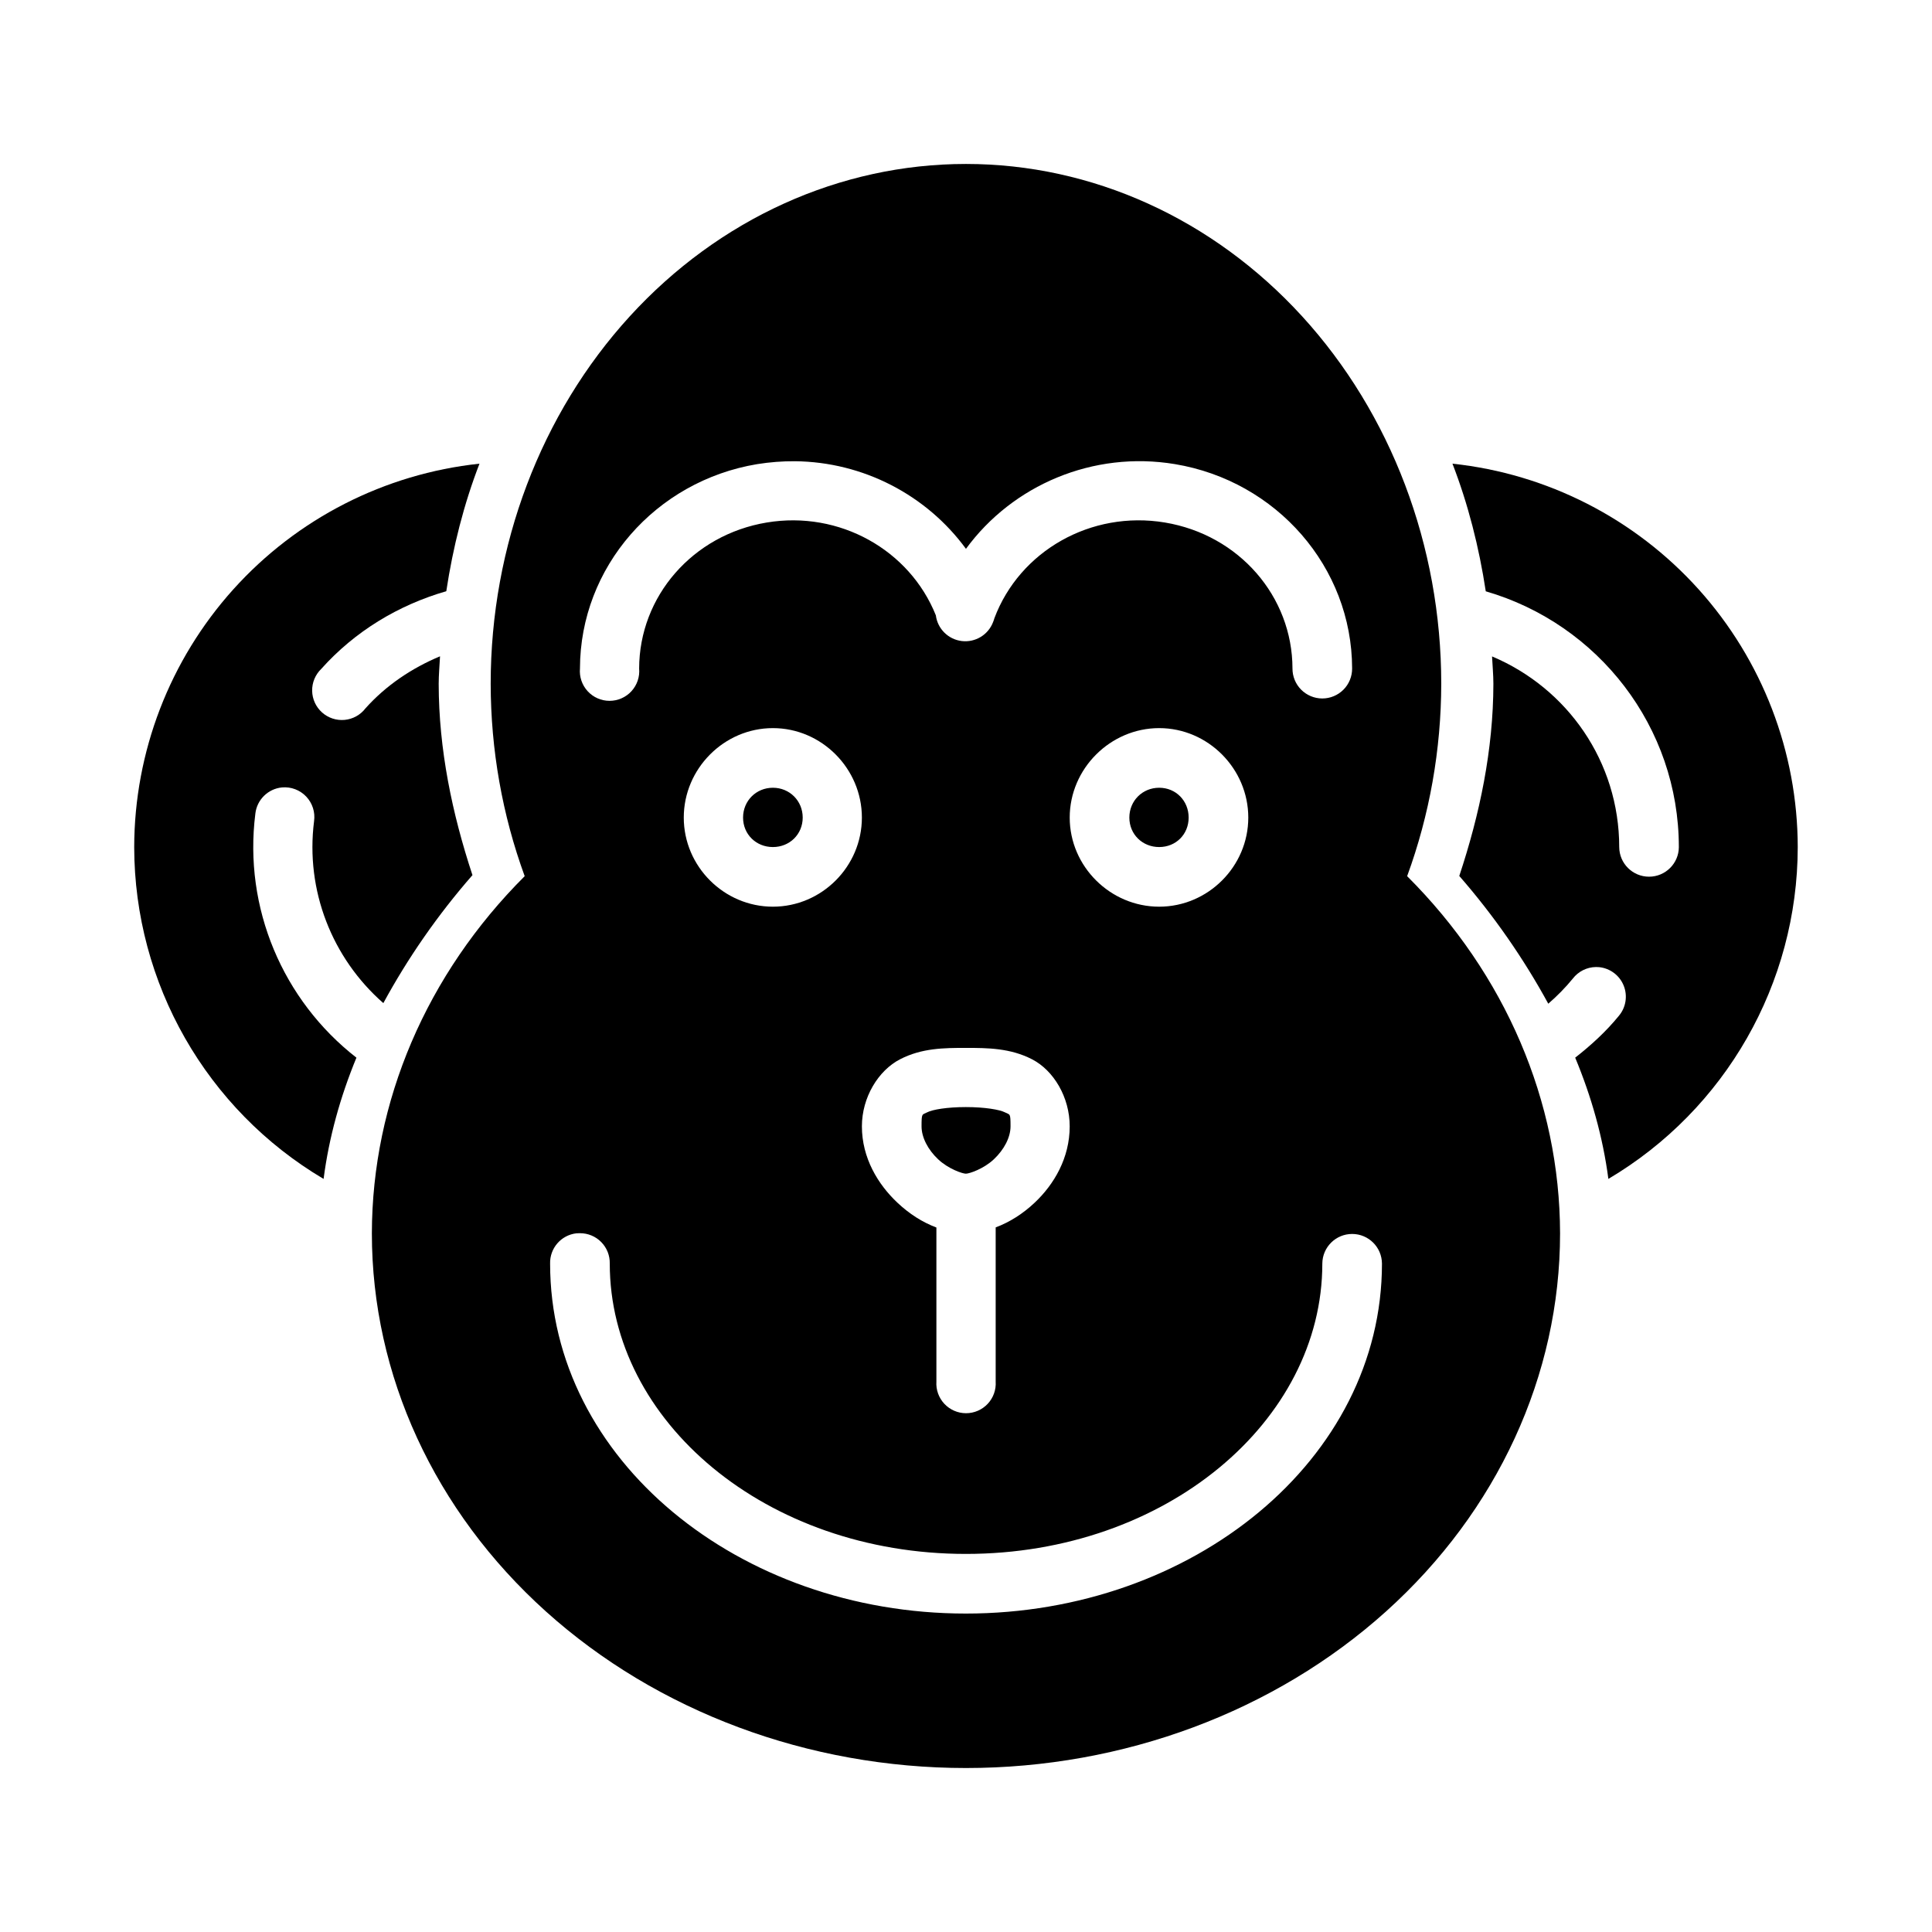
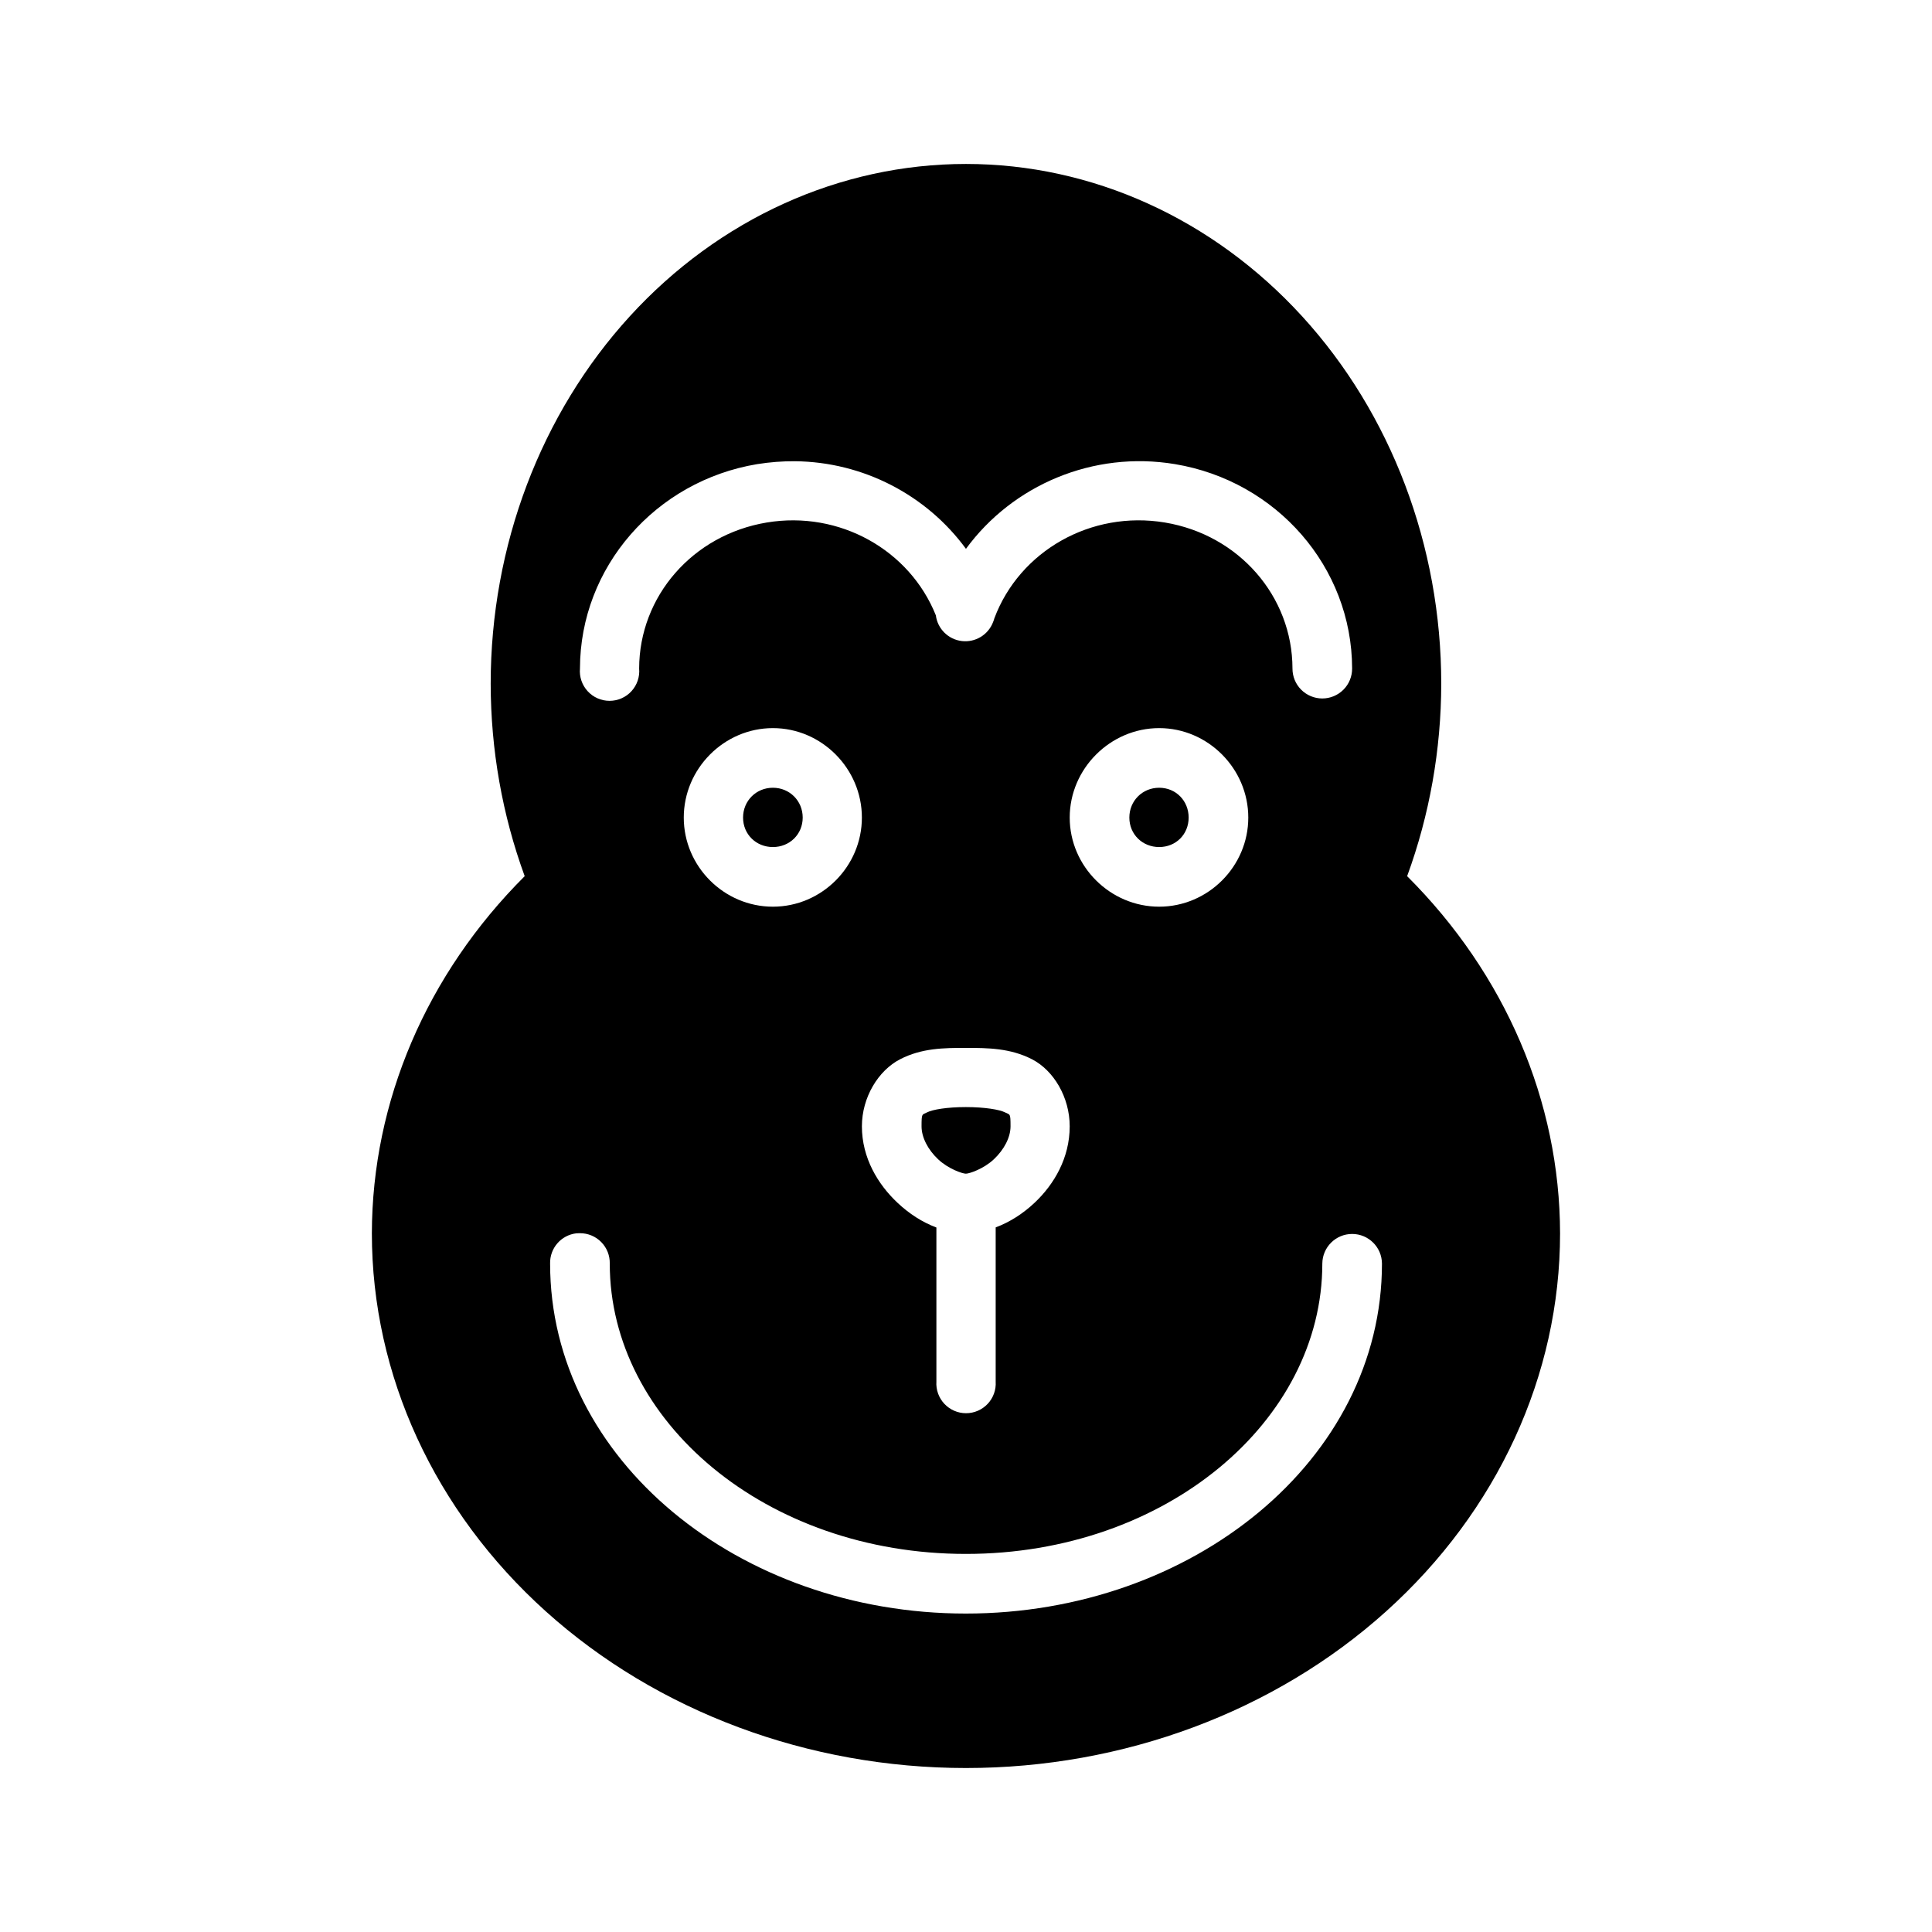
<svg xmlns="http://www.w3.org/2000/svg" fill="#000000" width="800px" height="800px" version="1.1" viewBox="144 144 512 512">
  <g>
-     <path d="m528.92 266.88c4.141 10.715 7.039 22.078 8.824 33.824 29.816 8.648 51.152 35.953 51.168 67.773l0.004 0.004c-0.027 4.344-3.559 7.852-7.902 7.852-4.348 0-7.879-3.508-7.902-7.852-0.012-22.617-13.727-42.105-33.703-50.523 0.117 2.434 0.355 4.832 0.355 7.289-0.031 17.434-3.59 34.488-9.039 50.891 9.18 10.523 17.07 21.914 23.586 33.855 2.34-2.023 4.527-4.238 6.488-6.641 1.469-1.914 3.734-3.051 6.148-3.078 0.277-0.004 0.555 0.008 0.832 0.031 2.91 0.293 5.414 2.172 6.512 4.883 1.094 2.707 0.602 5.801-1.285 8.031-3.391 4.164-7.352 7.773-11.562 11.07 4.297 10.336 7.34 21.07 8.793 32.133 31.066-18.398 50.137-51.805 50.184-87.914-0.031-25.238-9.387-49.574-26.273-68.336-16.887-18.758-40.109-30.613-65.207-33.293z" />
-     <path d="m271.05 266.88c-25.098 2.68-48.32 14.535-65.207 33.293-16.887 18.762-26.242 43.098-26.277 68.336 0.051 36.109 19.121 69.516 50.188 87.918 1.434-11.059 4.445-21.793 8.703-32.133-19.535-15.219-29.938-39.695-26.785-64.668v-0.004c0.418-3.695 3.367-6.594 7.07-6.949 2.394-0.211 4.754 0.684 6.406 2.426 1.652 1.742 2.422 4.144 2.082 6.523-2.32 18.363 4.766 36.297 18.359 48.215 6.5-11.969 14.406-23.379 23.617-33.918-5.391-16.332-8.926-33.328-8.949-50.676 0-2.469 0.238-4.879 0.355-7.316-7.469 3.125-14.297 7.68-19.773 13.805v0.004c-1.332 1.734-3.328 2.836-5.508 3.043-2.18 0.203-4.344-0.508-5.977-1.965-1.637-1.457-2.586-3.527-2.633-5.719-0.043-2.188 0.828-4.297 2.402-5.816 8.902-9.965 20.441-16.934 33.148-20.602 1.777-11.738 4.66-23.09 8.793-33.793z" />
    <path d="m399.99 187.45c-33.402 0-65.441 14.512-89.062 40.348-23.621 25.836-36.891 60.875-36.891 97.414 0.023 17.465 3.078 34.766 9.012 50.98-26.012 25.973-40.438 59.684-40.5 94.652 0 37.578 16.59 73.621 46.113 100.2 29.527 26.57 69.574 41.5 111.33 41.5 41.758 0 81.801-14.93 111.33-41.5 29.523-26.574 46.113-62.617 46.113-100.2-0.07-34.973-14.504-68.684-40.527-94.652 5.941-16.211 9.008-33.516 9.039-50.98 0-36.539-13.27-71.578-36.891-97.414-23.621-25.836-55.656-40.348-89.062-40.348zm-45.324 78.781c18.098 0.18 34.887 8.961 45.324 23.215 12.355-16.879 33.672-26.059 55.379-22.449 26.934 4.477 46.906 27.297 46.957 54.152v0.004c0.012 2.102-0.812 4.125-2.297 5.617-1.484 1.492-3.5 2.332-5.606 2.332s-4.121-0.84-5.606-2.332c-1.484-1.492-2.309-3.516-2.297-5.617-0.031-19.074-14.141-35.41-33.824-38.684-19.566-3.254-38.48 7.551-45.172 25.367-0.094 0.355-0.215 0.707-0.359 1.047-1.289 3.367-4.703 5.426-8.285 5-3.582-0.43-6.414-3.238-6.871-6.812-6.953-17.34-25.531-27.805-44.805-24.602-19.684 3.273-33.789 19.609-33.824 38.684 0.195 2.199-0.539 4.383-2.031 6.016-1.492 1.633-3.602 2.559-5.812 2.559-2.207 0-4.316-0.926-5.809-2.559-1.492-1.633-2.231-3.816-2.031-6.016 0.047-26.852 20.023-49.676 46.957-54.152 3.367-0.535 6.703-0.797 10.023-0.77zm-5.844 70.727c12.949 0 23.586 10.758 23.586 23.707s-10.637 23.617-23.586 23.617c-12.949 0-23.617-10.668-23.617-23.617s10.668-23.707 23.617-23.707zm102.37 0c12.949 0 23.617 10.758 23.617 23.707s-10.668 23.617-23.617 23.617-23.707-10.668-23.707-23.617 10.758-23.707 23.707-23.707zm-102.37 15.805c-4.438 0-7.902 3.465-7.902 7.902 0 4.445 3.465 7.812 7.902 7.812s7.902-3.375 7.902-7.812-3.465-7.902-7.902-7.902zm102.37 0c-4.438 0-7.902 3.465-7.902 7.902s3.465 7.812 7.902 7.812 7.812-3.367 7.812-7.812c0-4.438-3.367-7.902-7.812-7.902zm-51.23 68.941c5.836 0 11.777 0.059 17.527 3.012 5.75 2.957 9.992 10.074 9.992 17.773 0 8.395-4.148 15.395-9.285 20.234-3.09 2.91-6.562 5.137-10.332 6.551v40.867-0.004c0.141 2.172-0.625 4.305-2.113 5.891-1.488 1.586-3.566 2.488-5.742 2.488-2.176 0-4.254-0.902-5.742-2.488s-2.254-3.719-2.113-5.891v-40.836c-3.766-1.41-7.223-3.652-10.332-6.578-5.141-4.836-9.41-11.84-9.41-20.234 0-7.699 4.367-14.816 10.117-17.773 5.75-2.965 11.598-3.012 17.434-3.012zm0 15.684c-5.027 0-8.867 0.672-10.238 1.387-1.375 0.707-1.504 0.117-1.504 3.719 0 2.914 1.668 6.164 4.398 8.734 2.731 2.57 6.469 3.812 7.348 3.812 0.879 0 4.676-1.242 7.41-3.812 2.731-2.57 4.426-5.82 4.426-8.734 0-3.602-0.117-3.012-1.504-3.719-1.367-0.703-5.301-1.387-10.332-1.387zm-102.27 33.426c2.125-0.008 4.164 0.84 5.652 2.359 1.488 1.516 2.297 3.57 2.25 5.695 0 41.766 41.387 76.938 94.371 76.938 52.988 0 94.465-35.172 94.465-76.938 0.027-4.344 3.559-7.856 7.902-7.856 4.348 0 7.875 3.512 7.902 7.856 0 52.02-50.223 92.742-110.27 92.742s-110.18-40.723-110.18-92.742c-0.109-4.07 2.906-7.551 6.949-8.023 0.316-0.031 0.633-0.043 0.949-0.035z" />
  </g>
</svg>